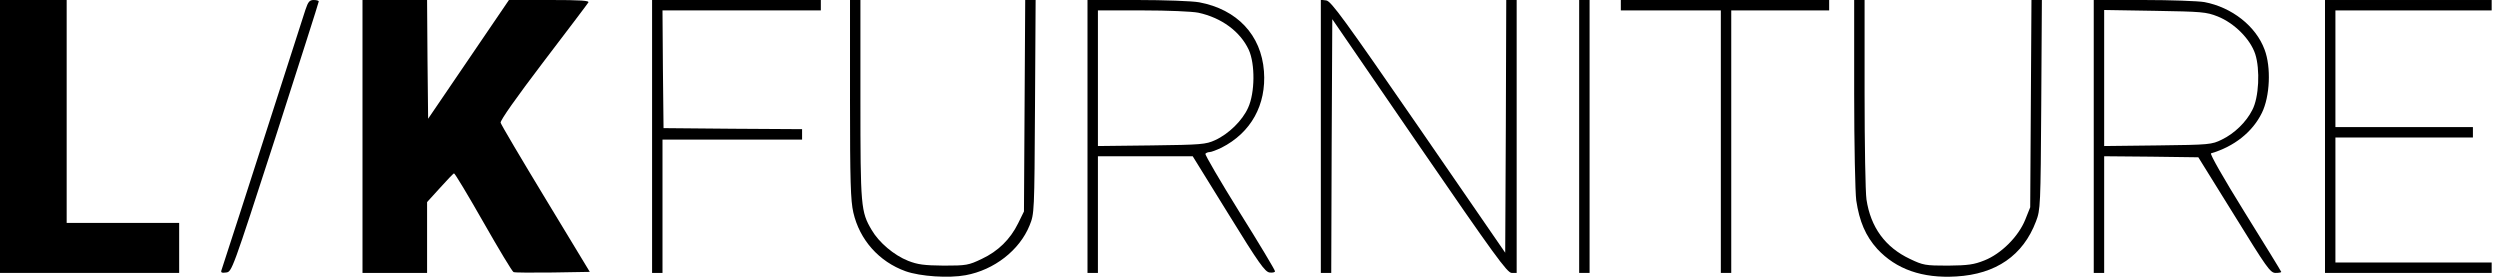
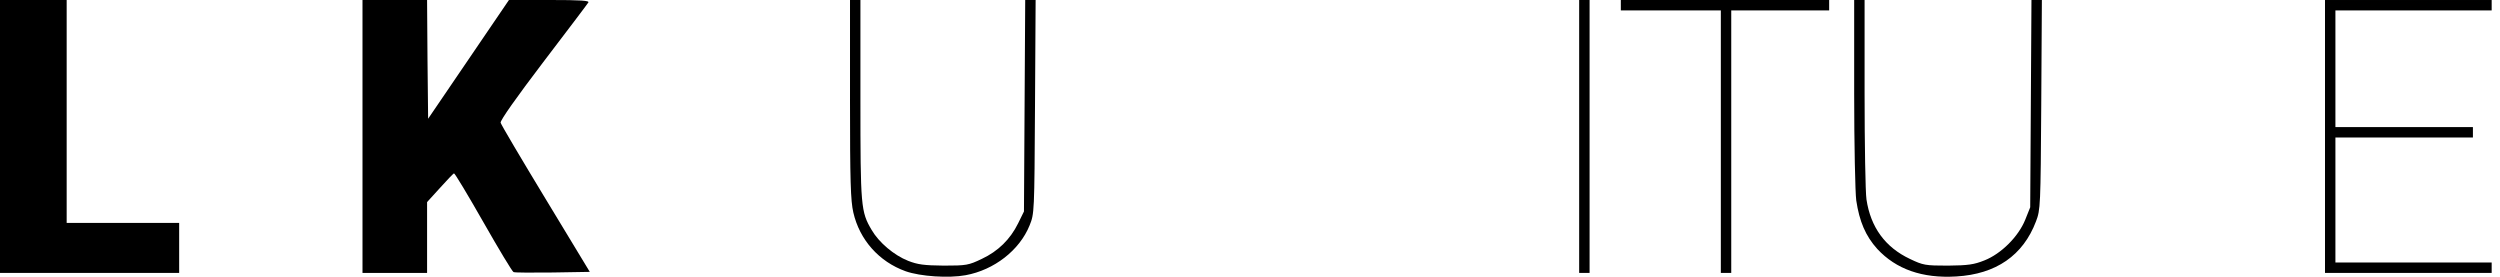
<svg xmlns="http://www.w3.org/2000/svg" version="1.0" width="1200pt" height="133pt" viewBox="0 0 1200 133" preserveAspectRatio="xMidYMid meet">
  <g transform="translate(0,133) scale(0.1,-0.1)" fill="#000000" stroke="none">
    <path d="M0 675 l0 -655 430 0 430 0 0 120 0 120 -270 0 -270 0 0 535 0 535 -160 0 -160 0 0 -655z" />
-     <path d="M1466 1283 c-307 -956 -399 -1239 -403 -1250 -4 -11 1 -14 22 -11 28 3 29 6 237 648 114 355 208 648 208 653 0 4 -11 7 -24 7 -20 0 -27 -8 -40 -47z" />
    <path d="M1740 675 l0 -655 155 0 155 0 0 170 0 170 61 67 c34 38 64 69 68 71 4 1 67 -104 141 -234 74 -130 139 -238 145 -240 6 -3 91 -3 188 -2 l178 3 -212 350 c-117 193 -214 357 -216 366 -3 10 77 123 204 290 115 151 213 280 217 287 6 9 -34 12 -187 12 l-194 0 -194 -285 -194 -285 -3 285 -2 285 -155 0 -155 0 0 -655z" />
-     <path d="M3130 675 l0 -655 25 0 25 0 0 320 0 320 335 0 335 0 0 25 0 25 -332 2 -333 3 -3 283 -2 282 380 0 380 0 0 25 0 25 -405 0 -405 0 0 -655z" />
    <path d="M4080 854 c0 -396 3 -487 16 -544 30 -131 123 -236 251 -282 71 -25 207 -34 288 -19 137 25 259 120 307 239 23 57 23 60 26 570 l3 512 -25 0 -25 0 -3 -507 -3 -508 -28 -57 c-38 -77 -96 -134 -175 -171 -63 -30 -73 -32 -182 -32 -95 1 -125 5 -171 23 -68 27 -140 88 -175 148 -52 88 -54 111 -54 627 l0 477 -25 0 -25 0 0 -476z" />
-     <path d="M5220 675 l0 -655 25 0 25 0 0 280 0 280 228 0 227 0 172 -278 c146 -237 175 -277 197 -280 14 -2 26 1 26 6 0 6 -76 133 -170 283 -93 150 -167 276 -164 281 3 4 12 8 20 8 8 0 34 10 57 21 142 72 216 206 204 367 -13 174 -129 297 -311 331 -33 6 -167 11 -298 11 l-238 0 0 -655z m532 594 c111 -24 201 -90 242 -178 31 -68 30 -206 -3 -278 -27 -61 -93 -126 -159 -156 -44 -20 -65 -22 -304 -25 l-258 -3 0 325 0 326 215 0 c120 0 237 -5 267 -11z" />
-     <path d="M6340 676 l0 -656 25 0 25 0 2 609 3 609 418 -609 c360 -524 422 -609 443 -609 l24 0 0 655 0 655 -25 0 -25 0 -2 -607 -3 -606 -416 604 c-356 516 -420 604 -443 607 l-26 3 0 -655z" />
    <path d="M7580 675 l0 -655 25 0 25 0 0 655 0 655 -25 0 -25 0 0 -655z" />
    <path d="M7780 1305 l0 -25 240 0 240 0 0 -630 0 -630 25 0 25 0 0 630 0 630 235 0 235 0 0 25 0 25 -500 0 -500 0 0 -25z" />
    <path d="M8900 883 c0 -247 5 -478 10 -515 15 -101 45 -171 101 -233 90 -97 216 -142 379 -132 191 11 321 101 383 265 21 55 22 73 25 560 l3 502 -25 0 -25 0 -3 -497 -3 -498 -24 -60 c-33 -81 -115 -163 -196 -195 -50 -20 -78 -24 -175 -25 -109 0 -119 2 -182 32 -119 56 -189 152 -209 286 -5 34 -9 263 -9 510 l0 447 -25 0 -25 0 0 -447z" />
-     <path d="M10050 675 l0 -655 25 0 25 0 0 280 0 280 226 -2 226 -3 172 -277 c157 -254 173 -278 199 -278 15 0 27 2 27 5 0 2 -79 131 -175 285 -103 166 -169 282 -162 284 110 32 199 102 244 194 39 79 45 220 13 304 -42 113 -157 203 -289 228 -29 5 -161 10 -292 10 l-239 0 0 -655z m595 576 c80 -32 156 -108 180 -180 24 -74 18 -209 -14 -269 -29 -58 -86 -113 -146 -142 -49 -24 -58 -25 -307 -28 l-258 -3 0 326 0 327 243 -4 c226 -4 246 -5 302 -27z" />
    <path d="M11160 675 l0 -655 400 0 400 0 0 25 0 25 -375 0 -375 0 0 300 0 300 330 0 330 0 0 25 0 25 -330 0 -330 0 0 280 0 280 375 0 375 0 0 25 0 25 -400 0 -400 0 0 -655z" />
  </g>
</svg>